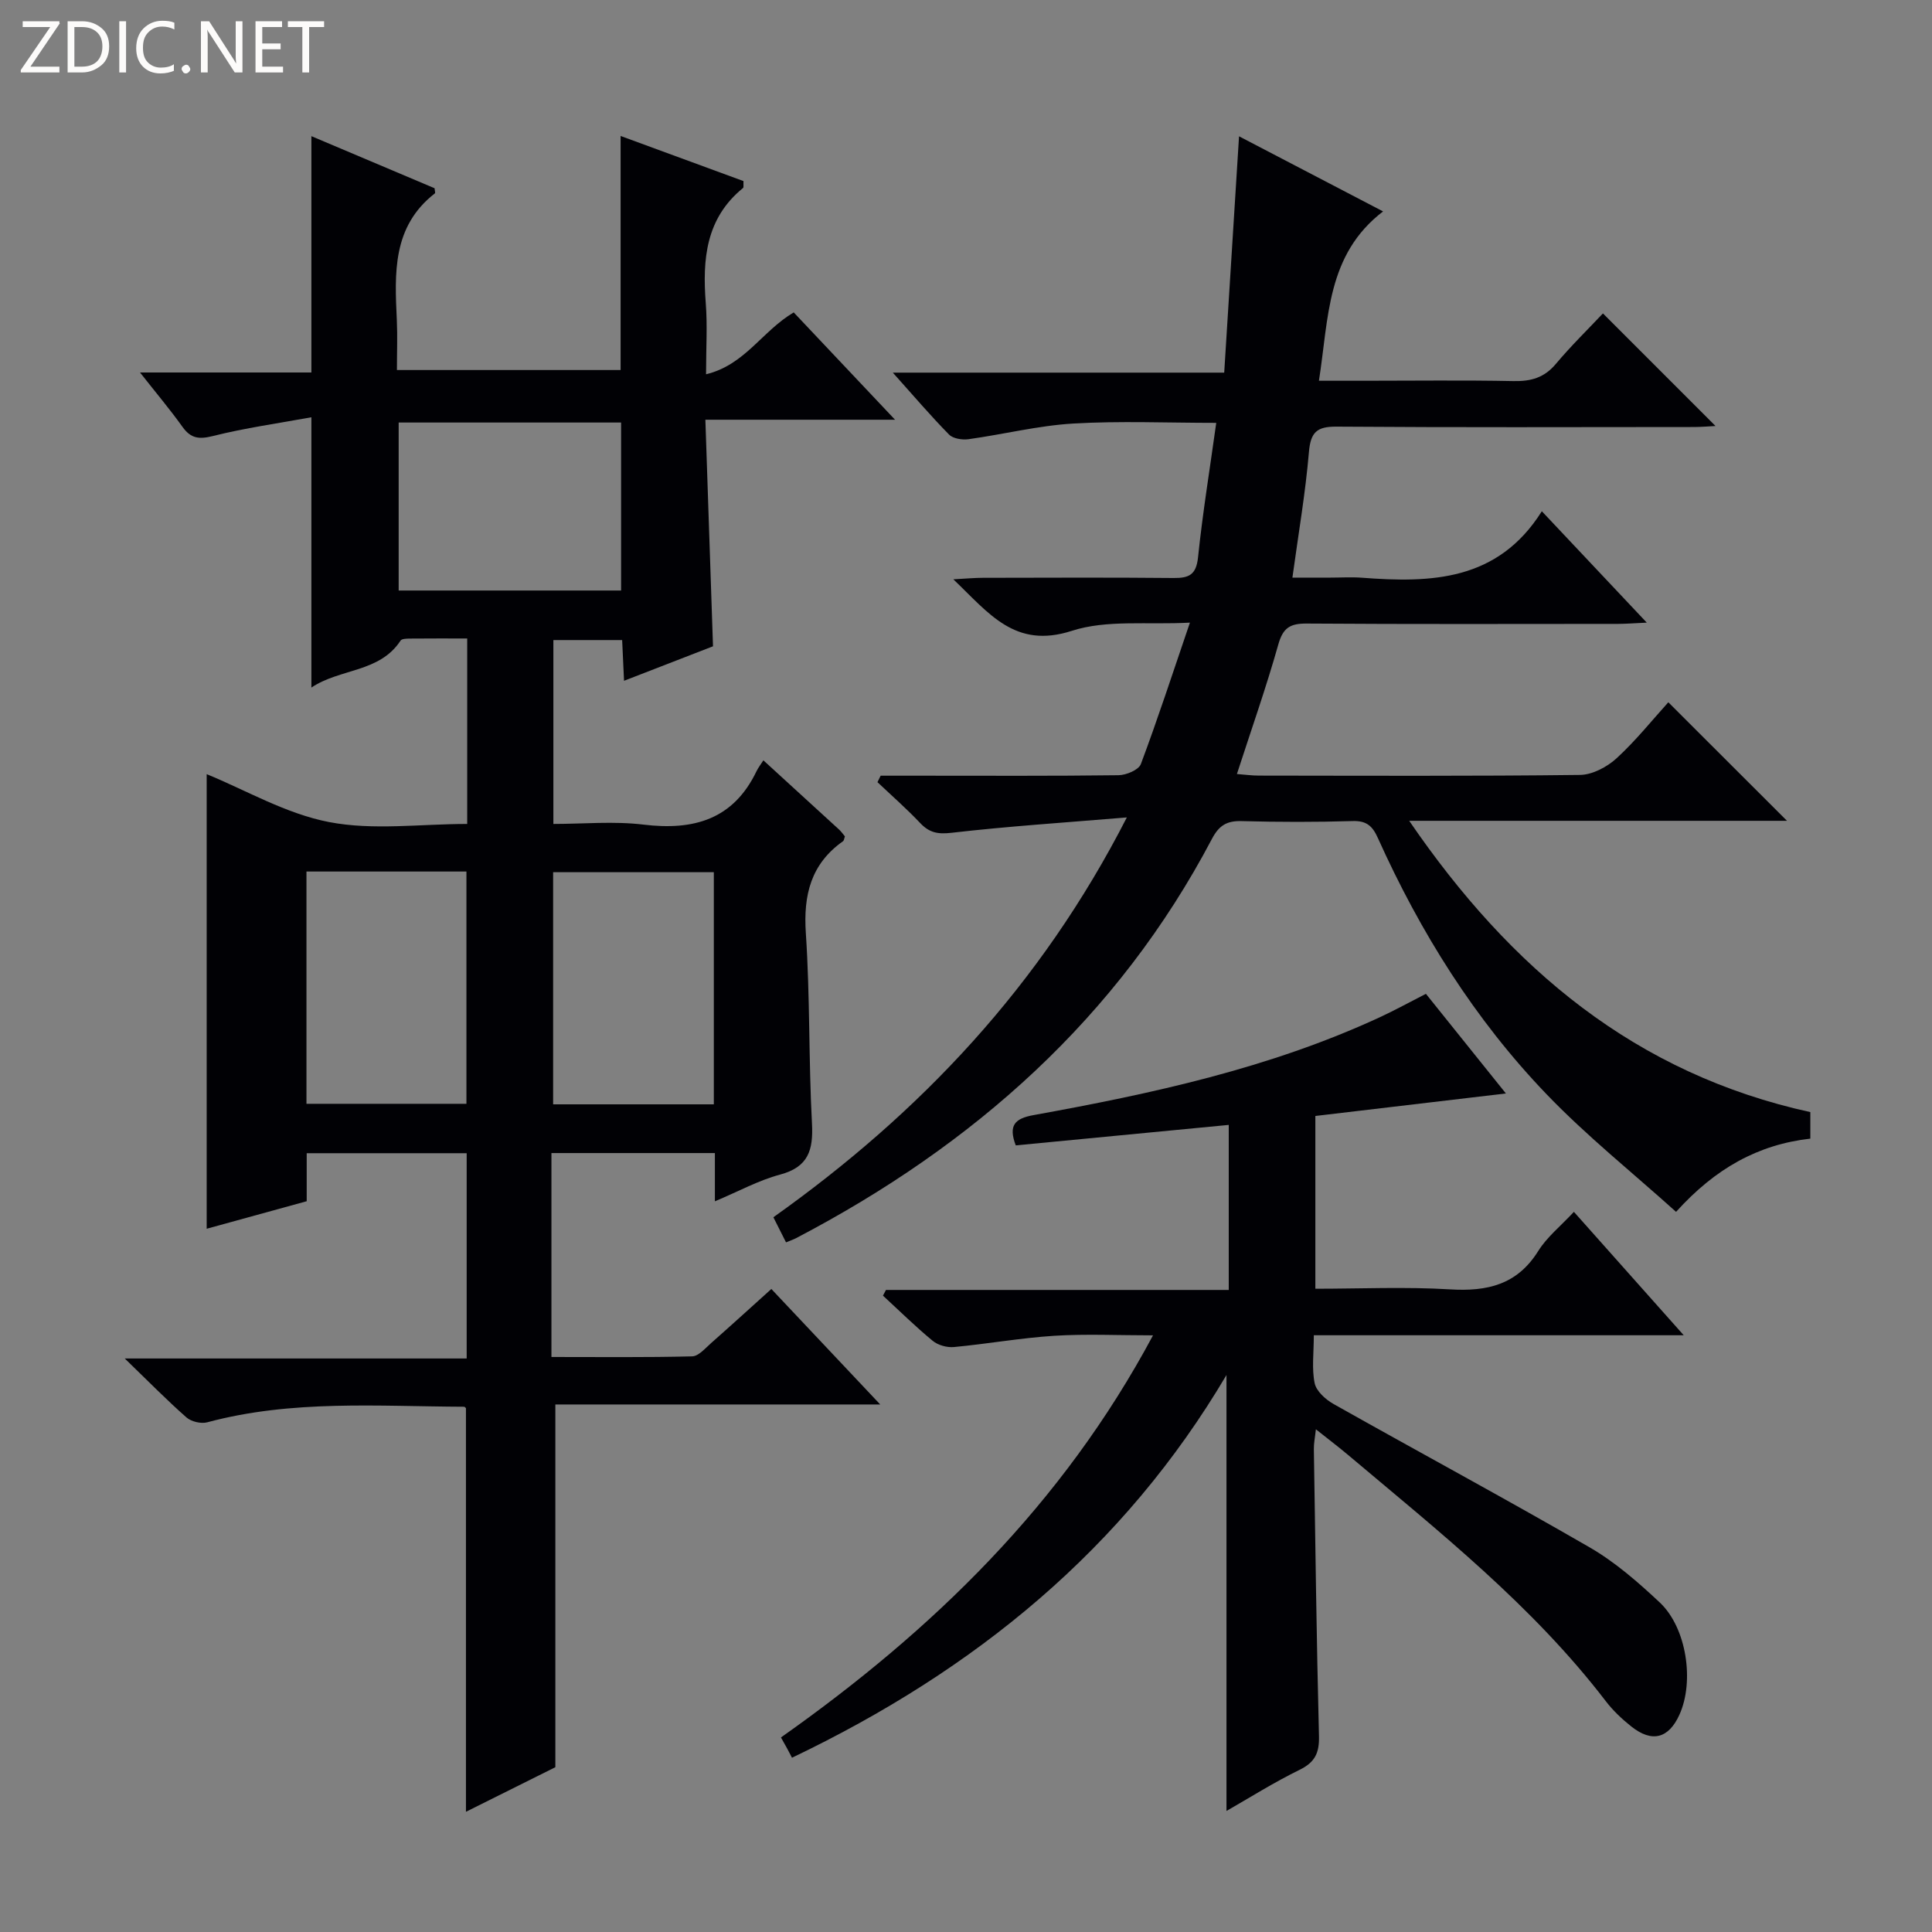
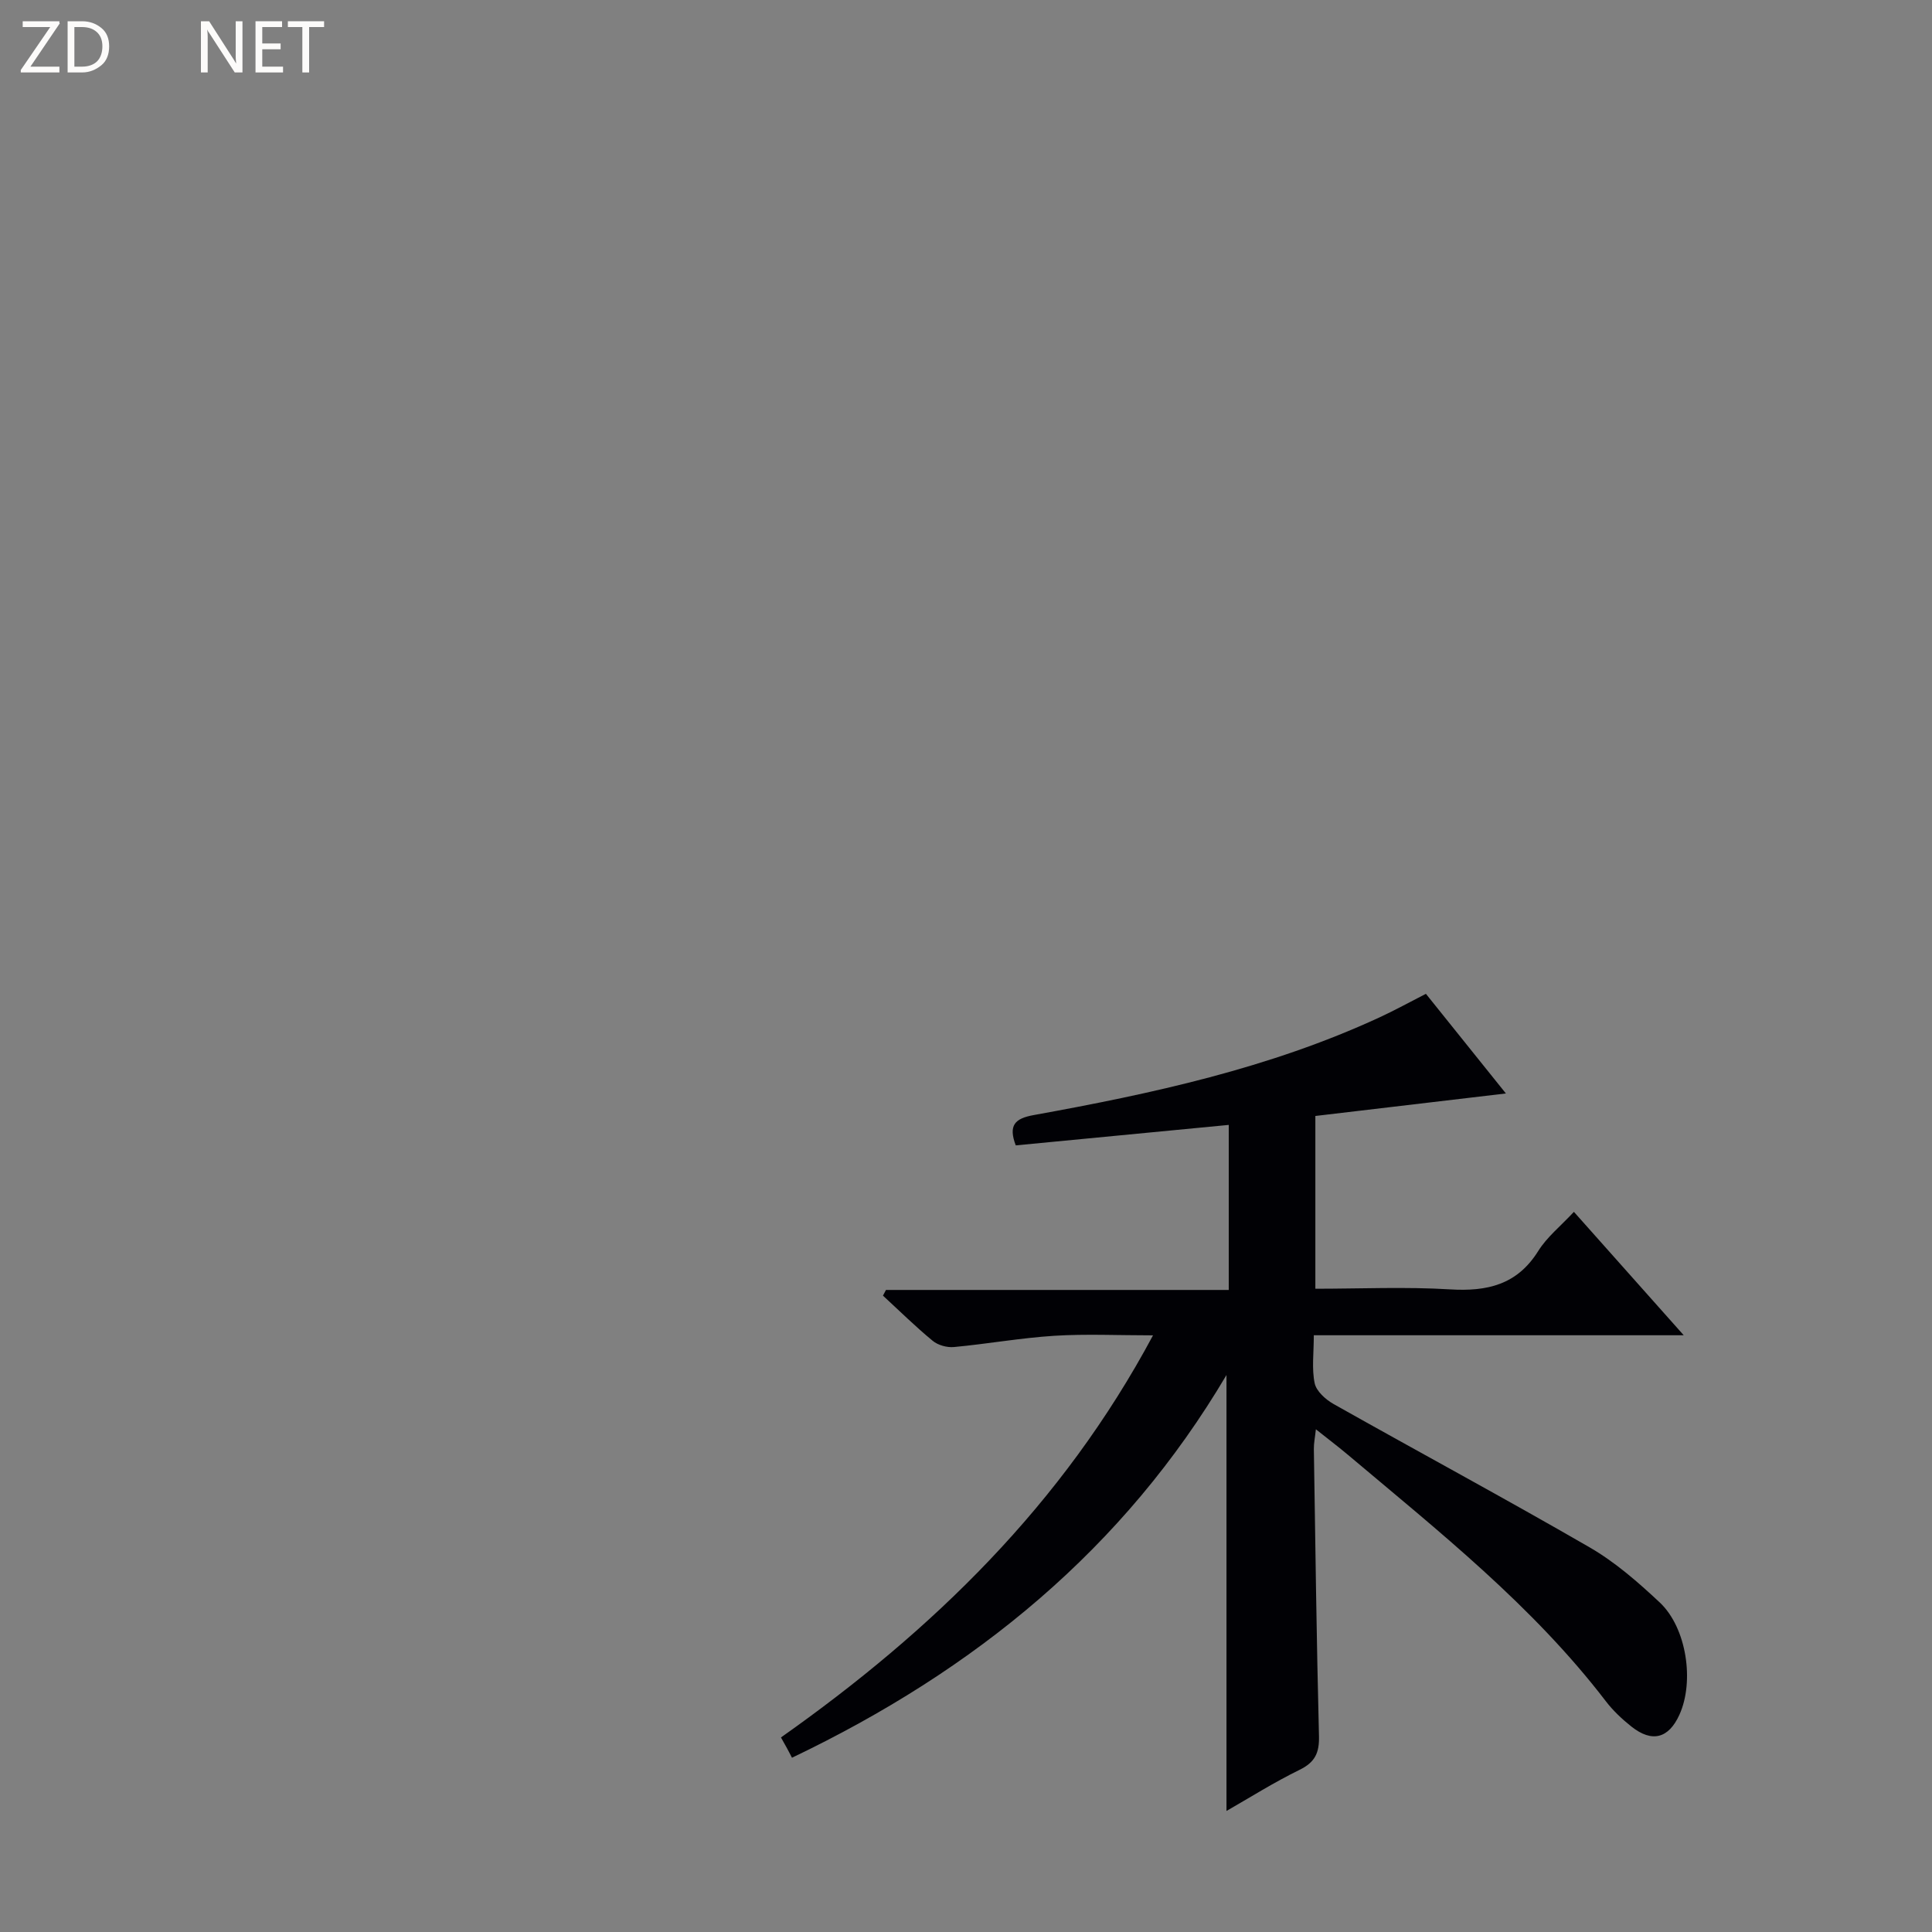
<svg xmlns="http://www.w3.org/2000/svg" enable-background="new 0 0 400 400" viewBox="0 0 400 400">
  <rect x="0" y="0" width="400" height="400" fill="#808080" stroke="none" />
  <g fill="#fcfbfa">
    <path d="m12.4 4.8-6.1 9h6v1.2h-8v-.5l6.1-8.9h-5.7v-1.2h7.6v.4z" />
    <path d="m14 15v-10.6h3c1.6 0 2.9.5 4 1.4s1.6 2.2 1.6 3.8-.5 3-1.6 3.9-2.4 1.5-4 1.5zm1.4-9.4v8.2h1.6c1.3 0 2.4-.4 3.1-1.1s1.1-1.8 1.1-3.1-.4-2.3-1.2-3-1.8-1-3.1-1z" />
-     <path d="m26.1 4.4v10.6h-1.4v-10.6z" />
-     <path d="m36.1 14.6c-.8.4-1.8.6-2.9.6-1.5 0-2.7-.5-3.6-1.4s-1.4-2.2-1.4-3.8c0-1.7.5-3.1 1.5-4.1s2.3-1.6 3.9-1.6c1 0 1.8.1 2.5.4v1.4c-.8-.4-1.6-.6-2.5-.6-1.2 0-2.1.4-2.9 1.2s-1.1 1.8-1.1 3.2c0 1.3.3 2.3 1 3s1.6 1.1 2.7 1.1c1 0 2-.2 2.7-.7v1.3z" />
-     <path d="m37.6 14.3c0-.2.1-.5.3-.6s.4-.3.6-.3c.3 0 .5.1.6.3s.3.4.3.6-.1.4-.3.6-.4.3-.6.3c-.3 0-.5-.1-.6-.3s-.3-.4-.3-.6z" />
    <path d="m50.2 15h-1.6l-5.3-8.2c-.2-.2-.3-.5-.4-.7 0 .2.1.7.1 1.5v7.4h-1.4v-10.6h1.7l5.2 8.1c.2.4.4.6.4.7 0-.3-.1-.8-.1-1.5v-7.3h1.4z" />
    <path d="m58.6 15h-5.7v-10.6h5.5v1.2h-4.1v3.4h3.8v1.2h-3.8v3.6h4.3z" />
    <path d="m67.1 5.6h-3.1v9.4h-1.4v-9.4h-3v-1.2h7.5z" />
  </g>
-   <path d="m114.98 290.78v75.1c-5.45 2.72-11.91 5.94-18.51 9.23 0-28.1 0-55.67 0-83.52.08.07-.17-.34-.42-.34-17.77-.07-35.62-1.49-53.13 3.22-1.29.35-3.32-.13-4.32-1.01-4.1-3.61-7.93-7.52-12.77-12.2h70.79c0-14.35 0-28.25 0-42.5-10.83 0-21.74 0-33.12 0v9.94c-7.04 1.94-13.81 3.8-20.71 5.7 0-31.67 0-62.95 0-94.12 8.07 3.29 16.4 8.2 25.35 9.92 9.13 1.76 18.85.39 28.59.39 0-12.93 0-25.34 0-38.4-4.04 0-7.98-.02-11.92.02-.64.01-1.62.03-1.87.41-4.38 6.68-12.47 5.72-18.47 9.73 0-18.71 0-36.72 0-55.96-6.89 1.26-13.72 2.21-20.37 3.88-2.88.72-4.57.54-6.31-1.88-2.58-3.61-5.45-7.01-8.8-11.27h35.48c0-16.57 0-32.59 0-48.93 8.52 3.6 17.06 7.21 25.5 10.78.04.52.19.97.07 1.06-8.86 6.89-8.33 16.56-7.88 26.25.15 3.31.02 6.62.02 10.33h46.31c0-15.81 0-31.85 0-48.46 8.45 3.1 17.01 6.24 25.44 9.34-.04.83.07 1.3-.09 1.43-7.73 6.29-8.42 14.77-7.72 23.84.36 4.6.06 9.25.06 14.73 8.06-1.94 11.59-8.93 18.15-12.81 6.56 6.95 13.33 14.12 20.98 22.22-13.58 0-26.07 0-39.27 0 .54 15.93 1.05 31.15 1.58 46.91-5.75 2.23-11.87 4.6-18.42 7.14-.14-2.95-.26-5.52-.39-8.43-4.67 0-9.25 0-14.24 0v38.07c6.15 0 12.5-.61 18.68.14 10.37 1.25 18.57-1.05 23.38-11.06.36-.75.89-1.42 1.42-2.25 5.58 5.1 10.62 9.69 15.64 14.3.48.44.86.99 1.24 1.45-.16.43-.18.84-.39.99-6.65 4.71-8.23 11.12-7.7 19.04.88 13.1.57 26.28 1.27 39.4.29 5.51-.73 9.02-6.62 10.59-4.42 1.18-8.55 3.46-13.48 5.53 0-3.7 0-6.76 0-9.99-11.44 0-22.36 0-33.84 0v21.15 21.07c9.95 0 19.55.11 29.13-.13 1.34-.03 2.72-1.69 3.94-2.76 4.11-3.62 8.16-7.32 12.46-11.19 7.36 7.81 14.65 15.55 22.54 23.91-22.85 0-45.03 0-67.26 0zm13.61-168.52c0-11.88 0-23.44 0-34.78-15.64 0-30.87 0-46.05 0v34.78zm-65.14 58.18v48.09h33.12c0-16.31 0-32.2 0-48.09-11.2 0-21.97 0-33.12 0zm84.34.14c-11.05 0-22.07 0-33.27 0v48.06h33.27c0-16.09 0-31.88 0-48.06z" fill="#010105" />
-   <path d="m291.76 169.94c21.05 30.77 46.96 52.39 83.05 60.31v5.49c-10.83 1.24-19.65 6.14-27.8 15.16-9.05-8.15-18.5-15.7-26.82-24.36-14.87-15.48-26.14-33.53-34.94-53.09-1.08-2.4-2.31-3.55-5.17-3.46-7.66.23-15.33.22-23 .01-3.07-.09-4.69.89-6.15 3.66-19.53 37.09-49.39 63.49-86.12 82.69-.56.29-1.17.49-2.07.87-.88-1.75-1.67-3.31-2.62-5.2 30.41-21.61 55.31-47.87 73.18-82.78-12.99 1.08-24.67 1.84-36.29 3.18-2.85.33-4.59-.01-6.49-2.01-2.8-2.96-5.88-5.66-8.85-8.47.22-.45.44-.89.66-1.34h8.24c13.67 0 27.33.08 41-.1 1.6-.02 4.17-1.09 4.63-2.3 3.48-9.28 6.55-18.71 10.16-29.29-8.84.48-17.21-.65-24.46 1.7-11.77 3.8-17.13-3.62-24.52-10.67 2.64-.14 4.37-.31 6.1-.31 13.17-.02 26.33-.09 39.5.04 3.22.03 4.68-.68 5.06-4.28.96-9.23 2.46-18.4 3.77-27.84-10.1 0-19.89-.43-29.62.14-7.26.43-14.43 2.24-21.66 3.24-1.31.18-3.21-.11-4.04-.96-3.8-3.86-7.32-8-11.64-12.82h68.61c1.03-16.45 2.04-32.47 3.07-48.93 9.54 4.98 19.2 10.02 29.82 15.55-11.73 8.99-11.23 22.03-13.28 35.06h9.3c10.33 0 20.67-.14 31 .07 3.59.07 6.34-.69 8.73-3.53 3.2-3.81 6.78-7.3 9.77-10.48 8.08 8.09 15.66 15.66 23.31 23.31-1.08.05-2.79.2-4.49.21-24.67.02-49.33.1-74-.08-4.07-.03-5.34 1.18-5.69 5.25-.71 8.4-2.15 16.75-3.42 26.01h7.87c2.17 0 4.34-.14 6.5.02 14.33 1.09 28.14.74 37.27-13.76 7.49 7.95 14.19 15.06 21.73 23.06-2.58.12-4.25.25-5.92.26-21.5.01-43 .08-64.5-.07-3.39-.02-4.89.85-5.86 4.3-2.51 8.9-5.59 17.63-8.58 26.85 1.68.13 3.1.33 4.53.33 22.17.02 44.33.13 66.5-.14 2.57-.03 5.6-1.64 7.57-3.44 4.02-3.69 7.46-8.01 10.72-11.6 8.32 8.3 16.46 16.44 24.57 24.54-25.26 0-51.12 0-78.22 0z" fill="#010105" />
  <path d="m348.6 276.45c-26.41 0-51.31 0-76.59 0 0 3.7-.45 6.93.18 9.94.35 1.65 2.26 3.36 3.9 4.29 17.66 9.95 35.52 19.56 53.07 29.71 5.26 3.05 10 7.19 14.47 11.38 5.58 5.24 7.21 16.37 4.07 23.26-2.23 4.9-5.66 5.82-9.93 2.44-1.94-1.54-3.81-3.3-5.31-5.26-15.13-19.76-34.49-35.08-53.32-50.95-2.02-1.7-4.14-3.3-6.7-5.34-.18 1.68-.44 2.89-.42 4.1.31 19.8.56 39.61 1.06 59.41.09 3.45-.8 5.42-4.01 6.99-5.32 2.6-10.35 5.78-15.14 8.52 0-30.04 0-59.79 0-90.26-21.24 35.94-51.96 61.08-89.96 79.24-.26-.49-.62-1.22-1.01-1.93-.38-.7-.78-1.4-1.27-2.27 31.38-22.15 58.27-48.19 77.03-83.25-7.31 0-13.9-.32-20.44.09-6.94.44-13.83 1.68-20.76 2.33-1.45.14-3.33-.38-4.43-1.3-3.57-2.94-6.87-6.2-10.28-9.34.21-.39.41-.79.62-1.18h70.97c0-11.57 0-22.59 0-34.17-14.81 1.42-29.44 2.83-44.1 4.24-1.57-4.16-.19-5.57 3.69-6.27 24.51-4.44 48.82-9.69 71.62-20.23 3.14-1.45 6.18-3.13 9.61-4.88 5.46 6.8 10.85 13.51 16.56 20.63-13.4 1.58-26.29 3.1-39.45 4.66v35.77c9.34 0 18.64-.43 27.88.13 7.72.47 13.9-.95 18.27-7.95 1.81-2.9 4.64-5.15 7.38-8.1 7.3 8.22 14.45 16.25 22.74 25.55z" fill="#010105" />
</svg>